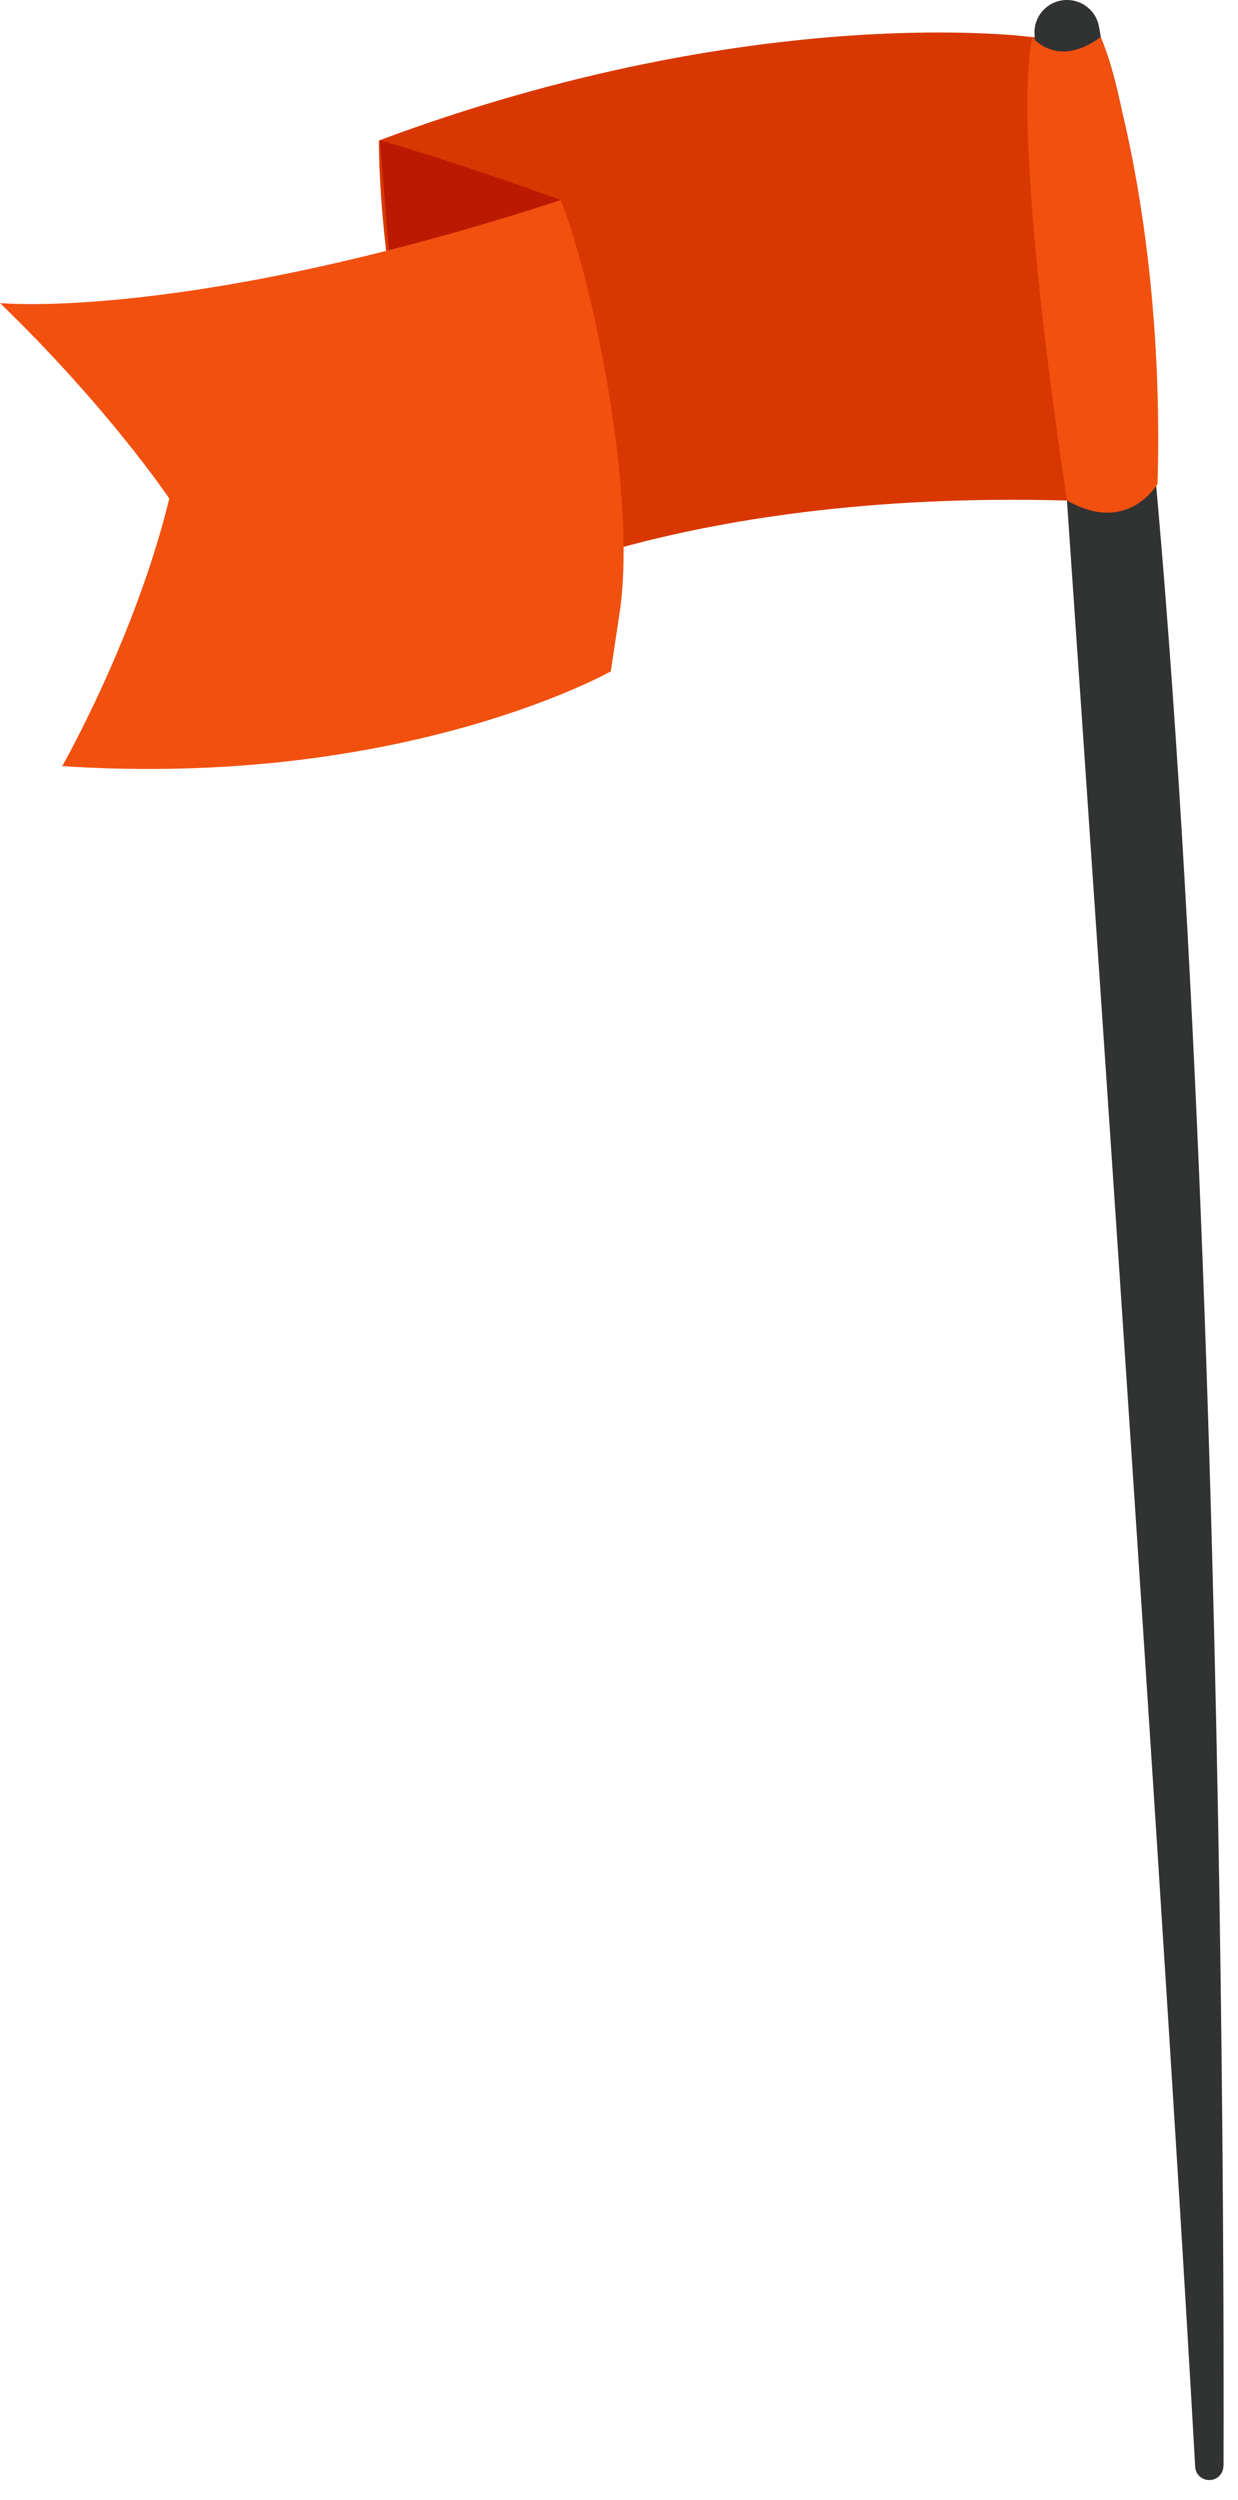
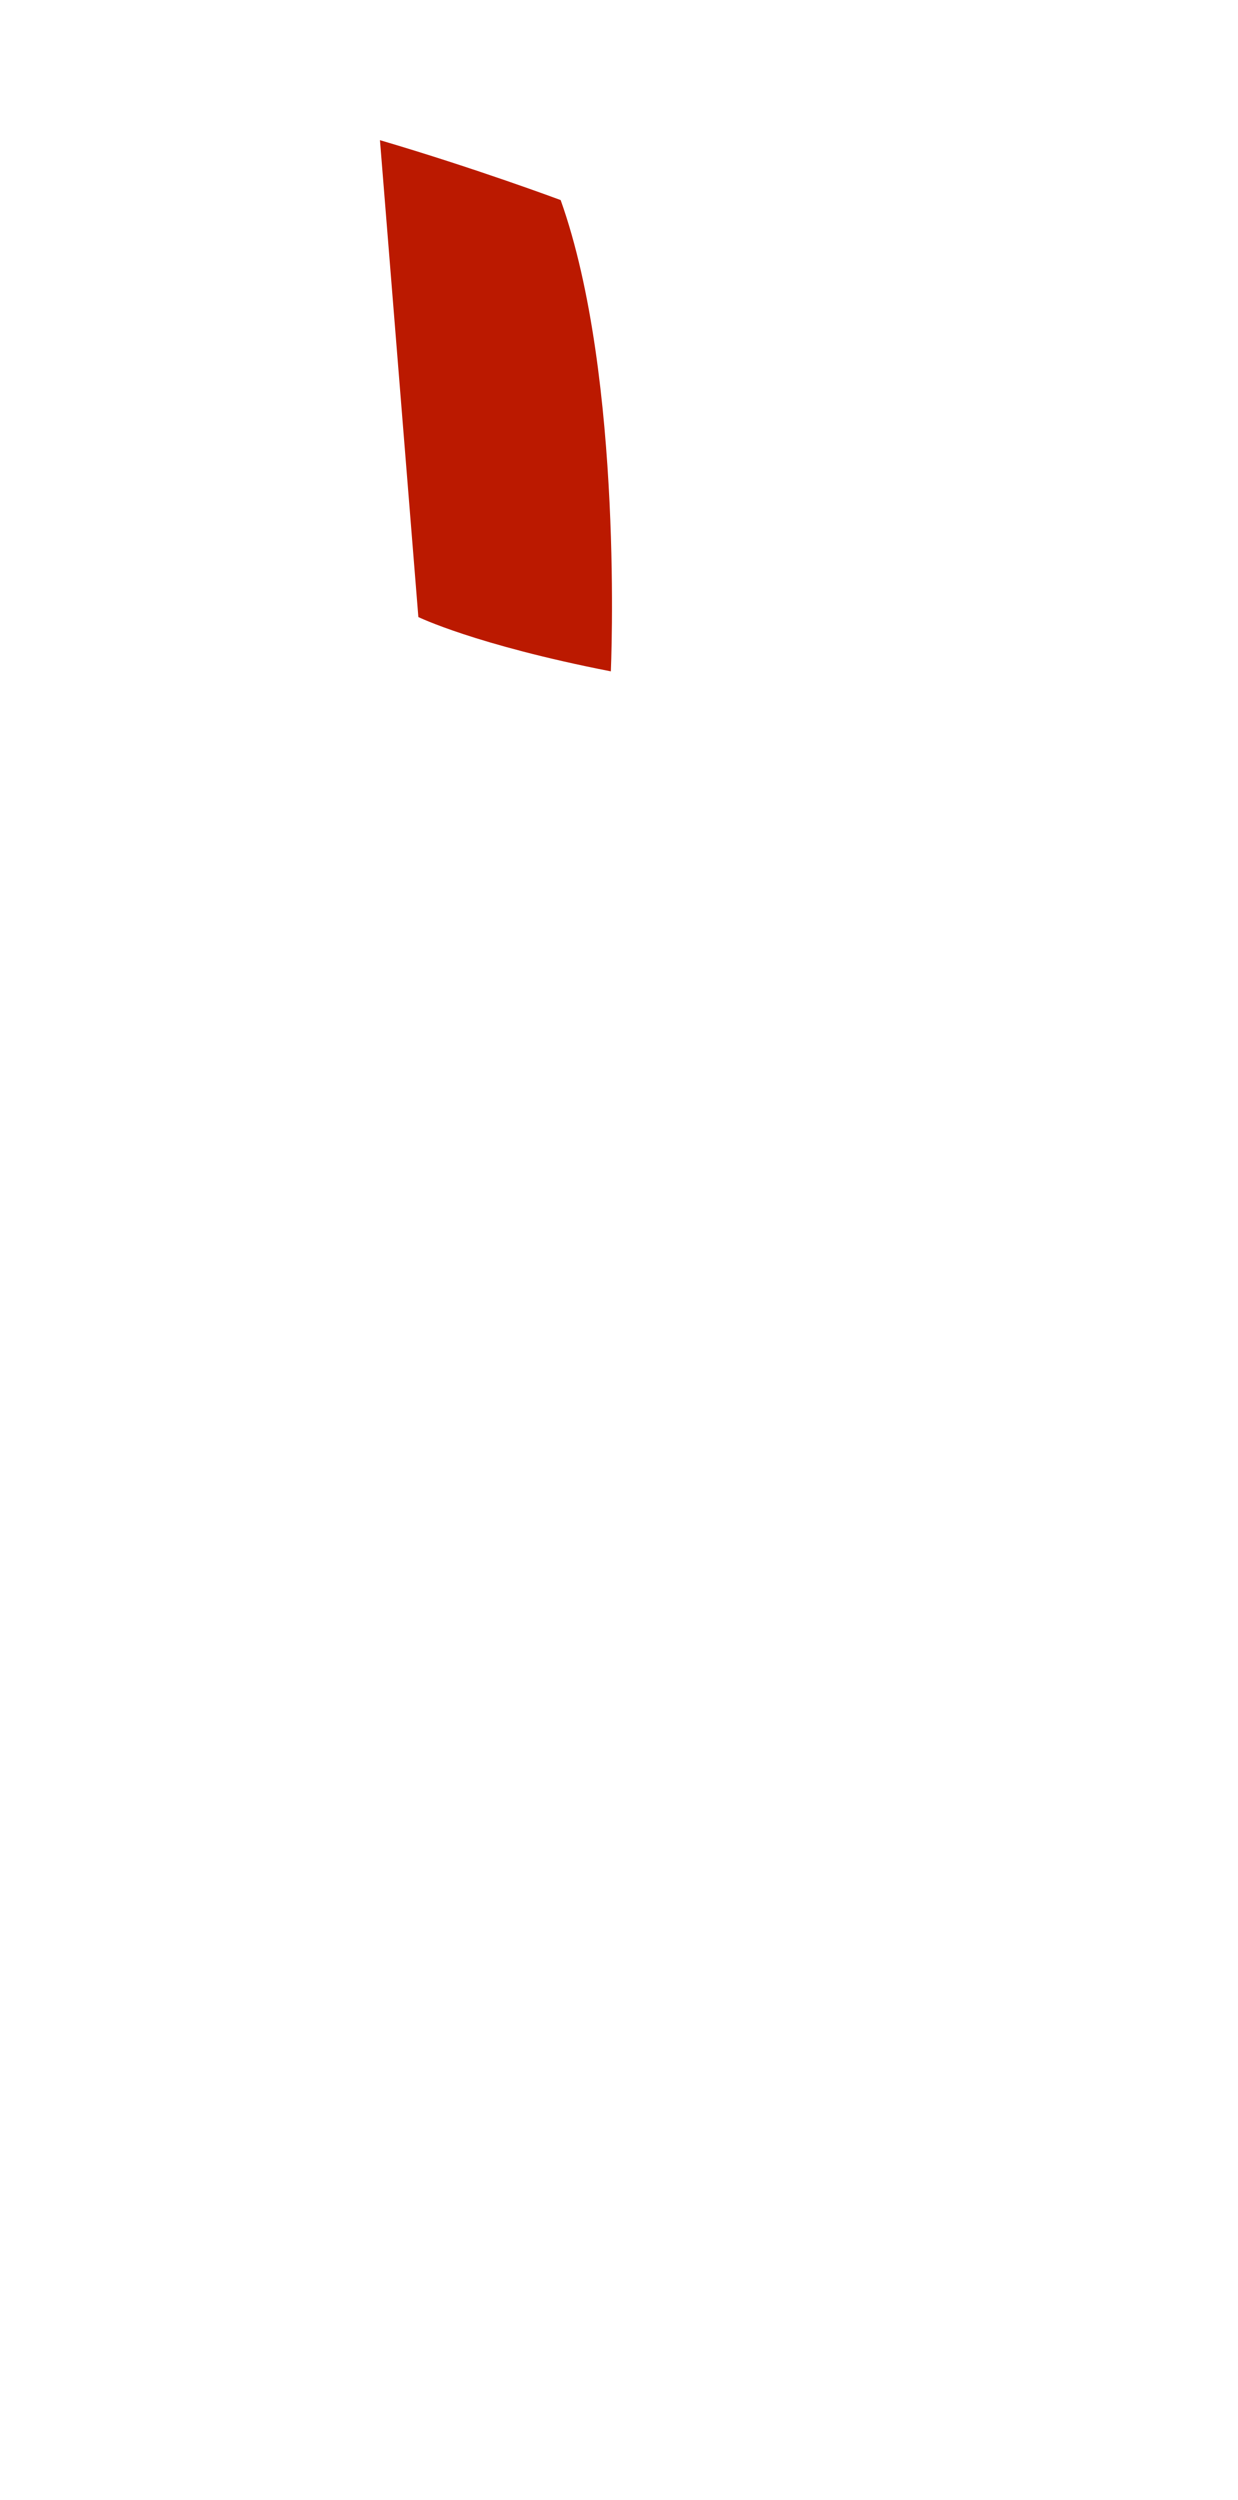
<svg xmlns="http://www.w3.org/2000/svg" width="56" height="113" viewBox="0 0 56 113" fill="none">
-   <path d="M49.793 1.678L46.686 1.678C46.686 1.678 34.25 -0.037 17.141 6.351C17.141 6.351 16.991 15.829 21.364 27.283C21.364 27.283 30.199 22.122 48.262 22.627L52.279 21.062C52.279 21.062 51.941 6.783 49.793 1.678Z" fill="#D93701" />
  <path d="M18.919 27.89C18.919 27.89 21.482 29.144 27.631 30.348C27.631 30.348 28.23 17.085 25.361 9.044C25.361 9.044 21.51 7.607 17.187 6.336L18.924 27.89H18.919Z" fill="#BB1900" />
-   <path d="M27.63 30.347C27.63 30.347 18.268 35.647 2.813 34.631C2.813 34.631 6.11 28.871 7.658 22.539C7.658 22.539 4.933 18.466 -0 13.699C-0 13.699 8.501 14.548 25.366 9.043C26.814 12.7 28.779 22.228 28.052 27.533L27.63 30.347Z" fill="#F2500F" />
-   <path d="M55.345 111.475C55.367 104.062 55.483 33.734 49.712 1.204C49.59 0.505 48.974 0 48.264 0C47.414 0 46.737 0.716 46.798 1.565C47.587 12.769 52.359 81.137 54.063 111.509C54.079 111.847 54.362 112.108 54.701 112.108C55.056 112.108 55.339 111.825 55.339 111.47L55.345 111.475Z" fill="#313232" />
-   <path d="M46.689 1.668C46.689 1.668 47.799 3.15 49.797 1.668C49.797 1.668 52.71 9.454 52.361 21.873C52.361 21.873 51.023 24.209 48.265 22.622C48.265 22.622 45.724 6.463 46.695 1.668H46.689Z" fill="#F2500F" />
</svg>